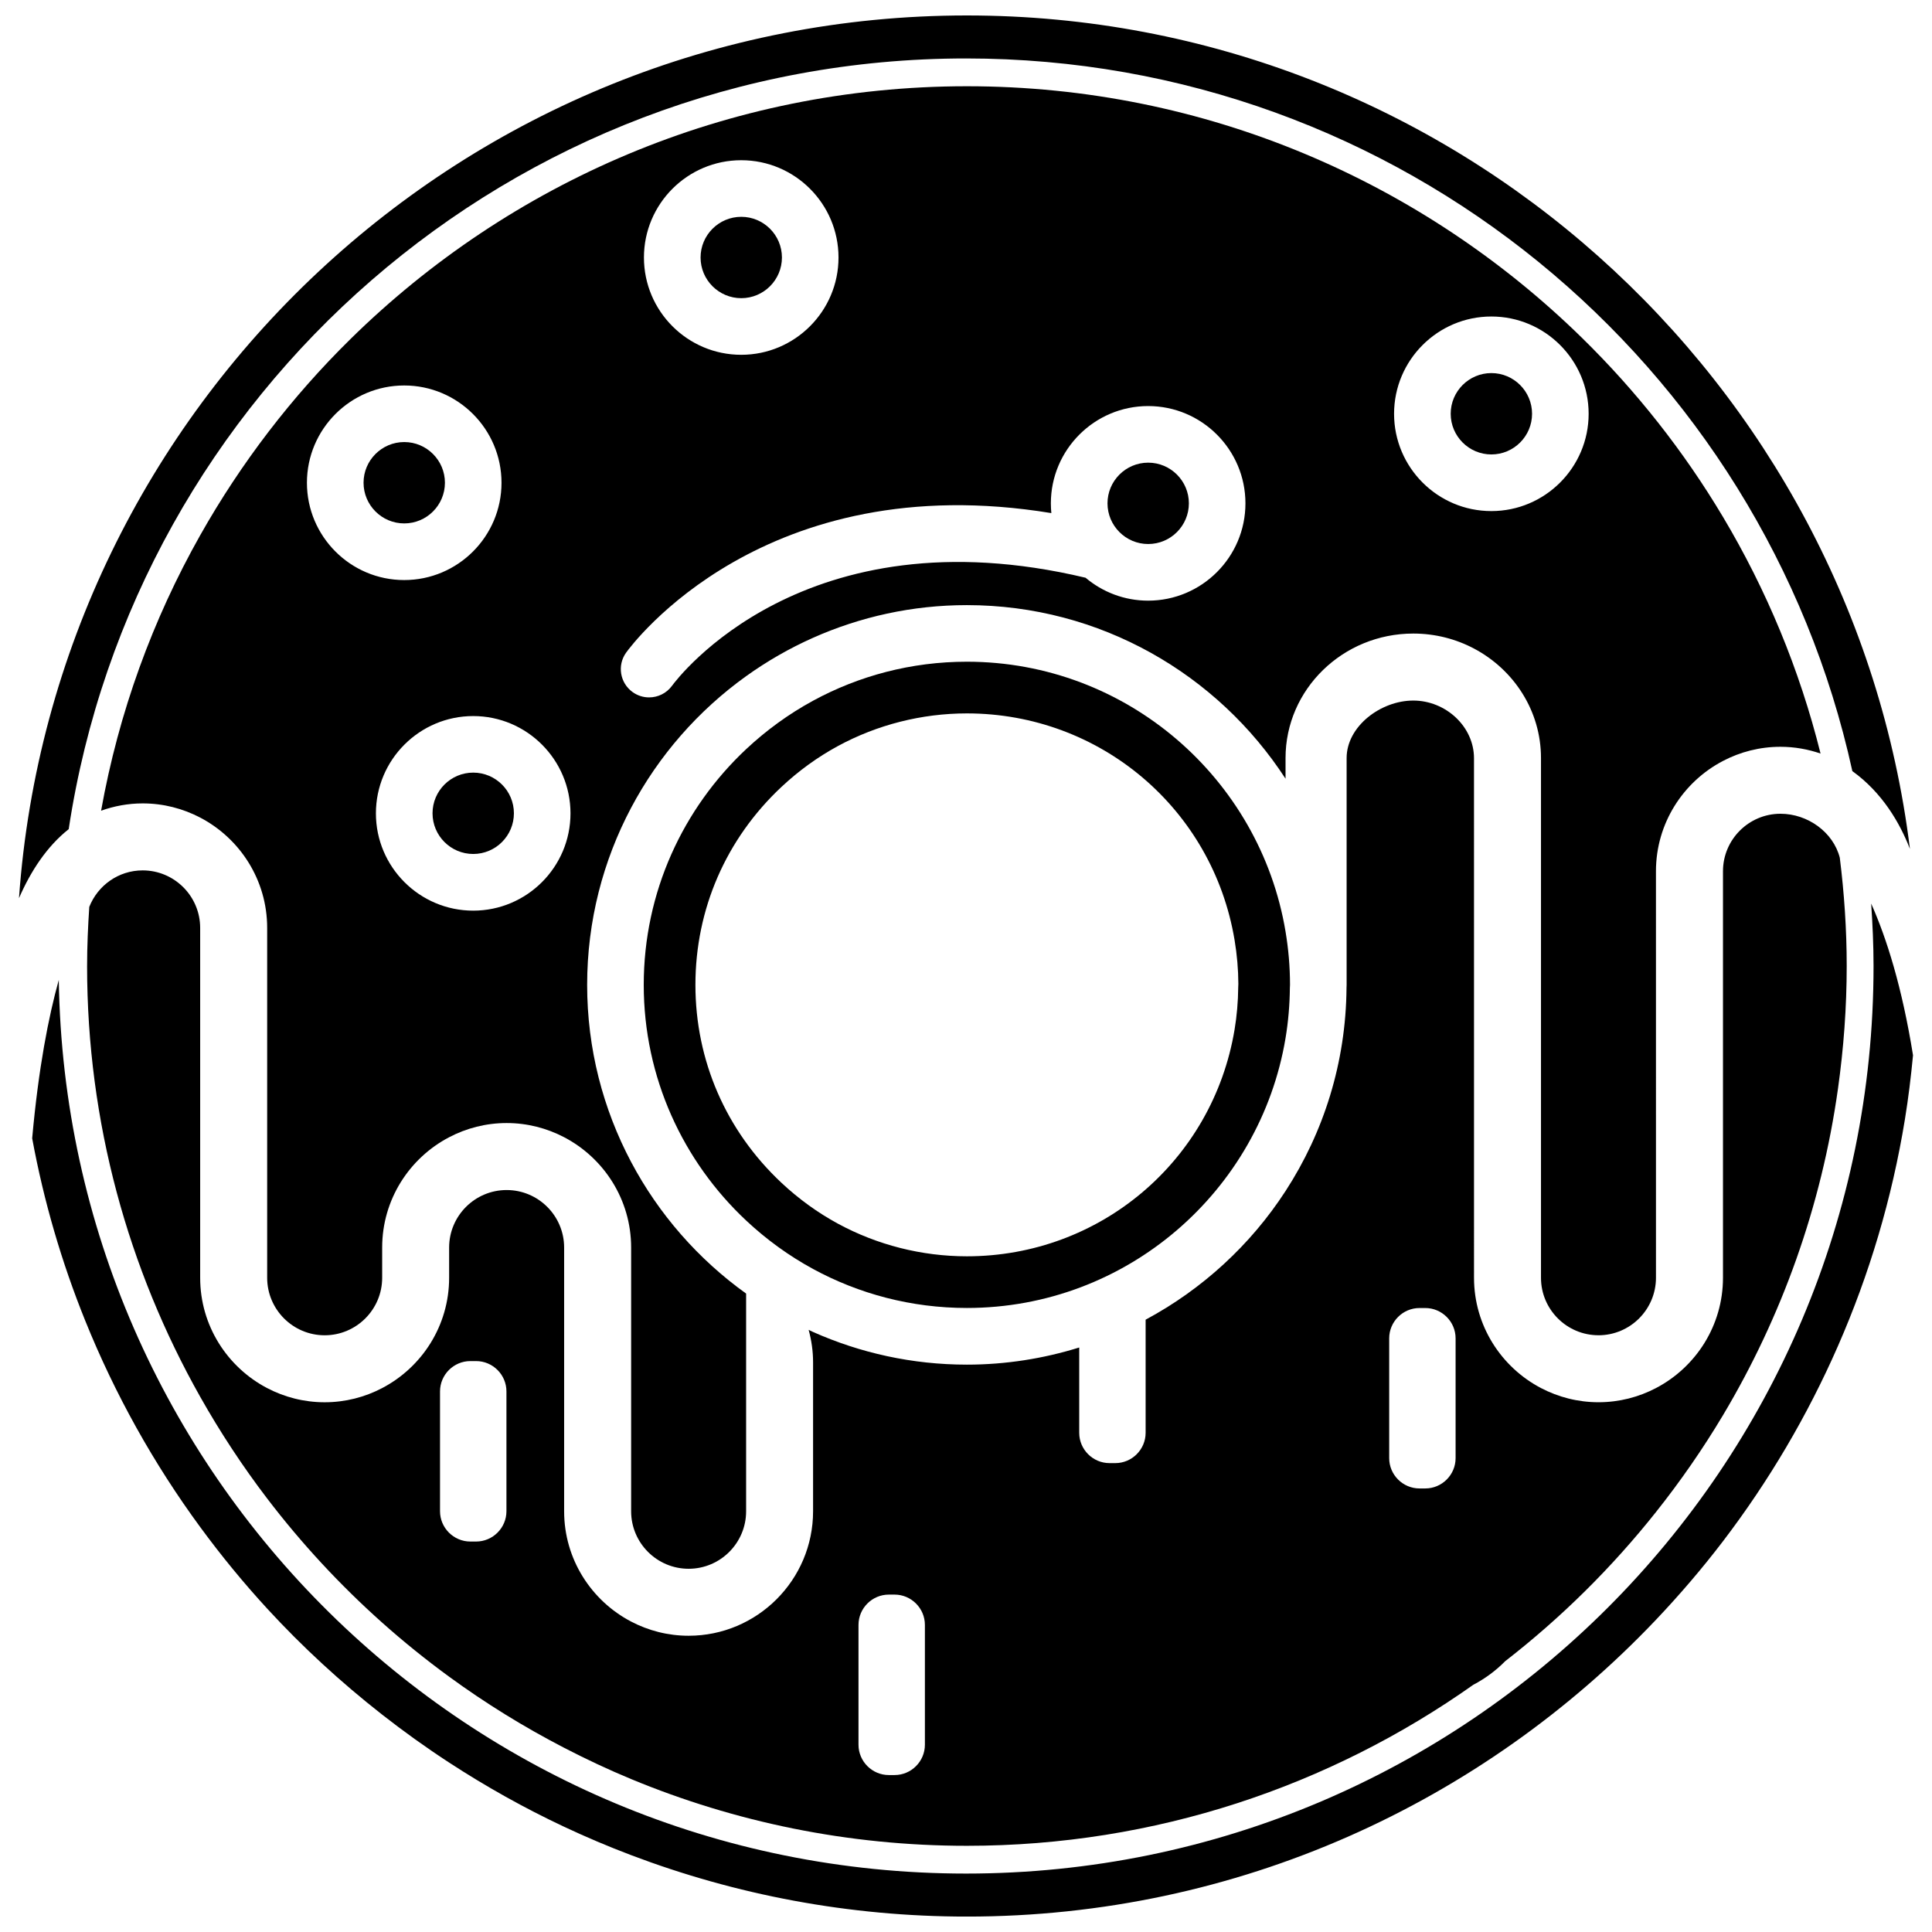
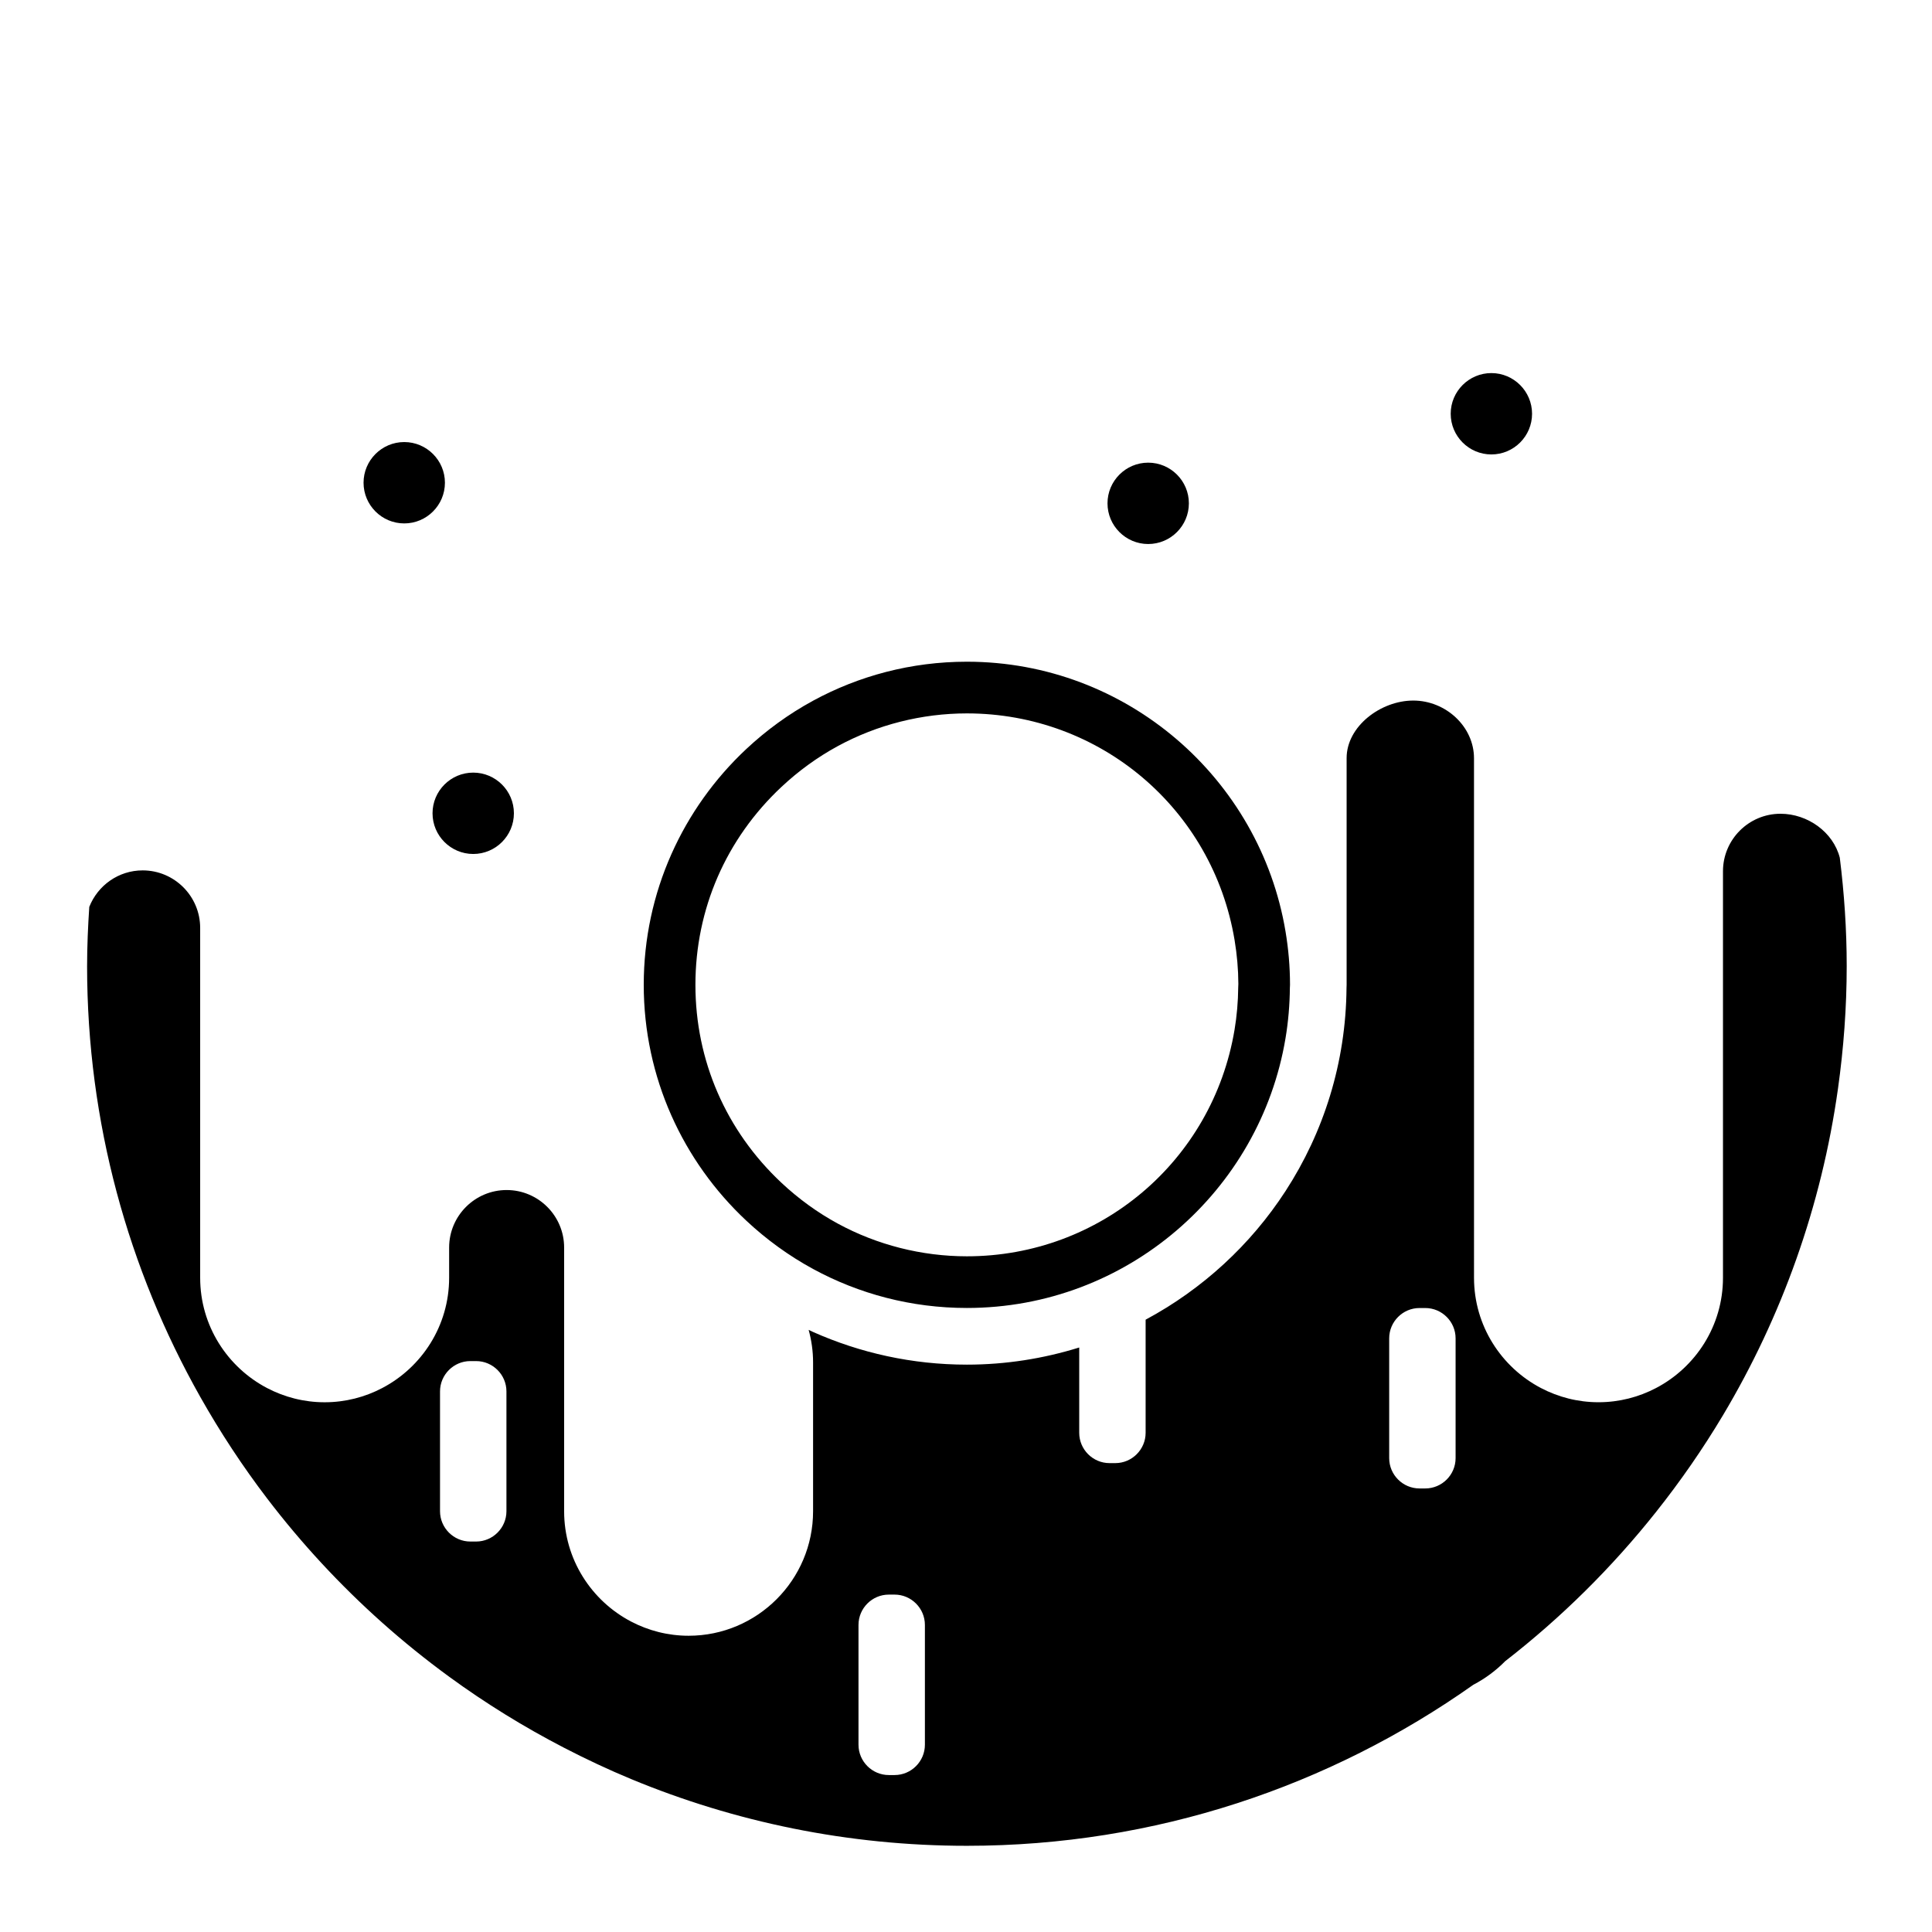
<svg xmlns="http://www.w3.org/2000/svg" width="800px" height="800px" version="1.1" viewBox="144 144 512 512">
  <defs>
    <clipPath id="b">
-       <path d="m149 148.09h502v234.91h-502z" />
-     </clipPath>
+       </clipPath>
    <clipPath id="a">
      <path d="m152 383h499v268.9h-499z" />
    </clipPath>
  </defs>
  <path d="m400.23 319.36c-14.746 0-28.629 3.746-40.758 10.336-6.465 3.516-12.418 7.856-17.746 12.848-16.68 15.637-27.129 37.84-27.129 62.449s10.449 46.812 27.129 62.449c5.328 4.996 11.281 9.332 17.746 12.848 12.125 6.59 26.012 10.336 40.758 10.336 42.406 0 77.691-30.992 84.449-71.508 0.727-4.348 1.109-8.805 1.152-13.348 0.004-0.262 0.035-0.52 0.035-0.781 0-4.812-0.418-9.527-1.188-14.129-6.754-40.508-42.043-71.5-84.449-71.5zm71.91 86.285c-0.035 3.816-0.363 7.598-0.969 11.223-5.805 34.805-35.641 60.066-70.941 60.066-11.945 0-23.773-3-34.215-8.672-5.359-2.914-10.379-6.551-14.922-10.809-14.703-13.781-22.801-32.41-22.801-52.457s8.098-38.676 22.801-52.457c4.543-4.258 9.562-7.894 14.922-10.809 10.445-5.676 22.277-8.672 34.219-8.672 35.301 0 65.137 25.262 70.941 60.066 0.648 3.887 0.984 7.789 1 11.609-0.02 0.285-0.031 0.582-0.035 0.91z" />
  <path d="m167.08 400c0 41.457 10.926 80.391 29.973 114.16 5.309 9.406 11.23 18.418 17.75 26.961 9.09 11.918 19.301 22.93 30.477 32.895 5.676 5.059 11.598 9.84 17.75 14.332 9.625 7.031 19.816 13.328 30.477 18.84 5.785 2.992 11.695 5.773 17.75 8.285 27.434 11.375 57.48 17.684 88.98 17.684 49.941 0 96.227-15.836 134.21-42.676 3.152-1.645 5.996-3.769 8.457-6.262 14.852-11.527 28.27-24.801 39.957-39.523 6.461-8.133 12.402-16.691 17.75-25.652 15.523-26.027 26.098-55.312 30.477-86.566 1.488-10.621 2.309-21.453 2.309-32.477 0-9.723-0.66-19.289-1.832-28.695-1.723-6.742-8.469-11.652-15.719-11.652-8.402 0-15.238 6.836-15.238 15.238v107.73c0 12.691-7.215 23.715-17.75 29.227-4.562 2.391-9.738 3.758-15.238 3.758-5.496 0-10.676-1.371-15.238-3.758-10.535-5.516-17.75-16.535-17.75-29.227l-0.004-137.67c0-8.402-7.477-15.297-16.098-15.297-8.621 0-17.66 6.836-17.66 15.238v60.117c0 0.262-0.027 0.52-0.027 0.781-0.152 19.832-6.07 38.312-16.16 53.852-9.258 14.262-22.039 26.016-37.078 34.086v29.98c0 4.418-3.617 8.031-8.031 8.031h-1.535c-4.418 0-8.031-3.613-8.031-8.031v-22.609c-9.418 2.926-19.406 4.543-29.773 4.543-14.504 0-28.289-3.109-40.758-8.656-0.395-0.176-0.777-0.379-1.172-0.559 0.742 2.742 1.172 5.617 1.172 8.594v39.48c0 18.191-14.797 32.988-32.984 32.988-5.496 0-10.676-1.371-15.238-3.758-10.535-5.516-17.75-16.535-17.75-29.227v-69.895c0-8.402-6.836-15.238-15.238-15.238-8.402 0-15.238 6.836-15.238 15.238v8.02c0 12.691-7.215 23.715-17.75 29.227-4.562 2.391-9.738 3.758-15.238 3.758-5.496 0-10.676-1.371-15.238-3.758-10.535-5.516-17.75-16.535-17.75-29.227v-92.73c0-8.402-6.836-15.238-15.238-15.238-6.434 0-11.918 4.019-14.148 9.672-0.34 5.184-0.578 10.402-0.578 15.672zm345.07 98.672c0-4.418 3.613-8.031 8.031-8.031h1.535c4.418 0 8.031 3.613 8.031 8.031v31.75c0 4.418-3.613 8.031-8.031 8.031h-1.535c-4.418 0-8.031-3.613-8.031-8.031zm-140.64 75.949c0-4.418 3.613-8.035 8.031-8.035h1.535c4.418 0 8.031 3.617 8.031 8.035v31.75c0 4.418-3.613 8.035-8.031 8.035h-1.535c-4.418 0-8.031-3.617-8.031-8.035zm-110.9-61.883c0-4.418 3.617-8.035 8.035-8.035h1.531c4.418 0 8.035 3.617 8.035 8.035v31.75c0 4.418-3.617 8.035-8.035 8.035h-1.531c-4.418 0-8.035-3.617-8.035-8.035z" />
-   <path d="m567.61 497.86c8.402 0 15.238-6.836 15.238-15.238l-0.004-107.73c0-12.691 7.215-23.715 17.75-29.227 4.562-2.391 9.738-3.758 15.238-3.758 3.727 0 7.293 0.648 10.633 1.793-5.566-22.355-14.363-43.438-25.871-62.734-10.391-17.426-22.988-33.375-37.41-47.488-42.066-41.172-99.586-66.621-162.96-66.621-63.574 0-121.26 25.605-163.36 67.008-15.582 15.324-29 32.82-39.812 51.984-12.594 22.324-21.594 46.91-26.262 72.996 3.453-1.23 7.152-1.934 11.023-1.934 5.496 0 10.676 1.371 15.238 3.758 10.535 5.516 17.75 16.535 17.75 29.227v92.73c0 8.402 6.836 15.238 15.238 15.238 8.402 0 15.238-6.836 15.238-15.238v-8.02c0-12.691 7.215-23.715 17.75-29.227 4.562-2.391 9.738-3.758 15.238-3.758 5.496 0 10.676 1.371 15.238 3.758 10.535 5.516 17.75 16.535 17.75 29.227v69.898c0 8.402 6.836 15.238 15.238 15.238 8.398 0 15.234-6.836 15.234-15.238v-57.691c-12.664-9.082-23.137-21.016-30.473-34.867-7.43-14.023-11.656-29.996-11.656-46.941s4.227-32.918 11.656-46.941c7.336-13.852 17.812-25.785 30.473-34.867 5.527-3.965 11.469-7.383 17.746-10.176 12.469-5.547 26.254-8.656 40.758-8.656 35.359 0 66.496 18.348 84.449 46.004v-5.481c0-18.191 15.184-32.988 33.848-32.988 5.824 0 11.305 1.441 16.098 3.977 10.562 5.59 17.75 16.496 17.75 29.012v137.73c-0.004 8.402 6.832 15.238 15.234 15.238zm-342.27-225.92c0-14.219 11.566-25.785 25.781-25.785 14.219 0 25.785 11.566 25.785 25.785s-11.566 25.781-25.785 25.781c-14.215 0.004-25.781-11.562-25.781-25.781zm44.066 113.39c-14.219 0-25.785-11.566-25.785-25.781 0-14.219 11.566-25.785 25.785-25.785s25.781 11.566 25.781 25.785c0.004 14.215-11.562 25.781-25.781 25.781zm71.027-198.87c14.219 0 25.781 11.566 25.781 25.781 0 14.219-11.566 25.785-25.781 25.785-14.219 0-25.781-11.566-25.781-25.785s11.562-25.781 25.781-25.781zm107.84 116.72c-6.316 0-12.102-2.289-16.586-6.074-74.637-17.77-108.19 26.707-109.59 28.625-1.473 2.016-3.762 3.086-6.082 3.086-1.52 0-3.059-0.461-4.387-1.426-3.344-2.422-4.109-7.082-1.699-10.438 1.539-2.144 36.617-49.461 112.69-36.977-0.086-0.848-0.129-1.711-0.129-2.582 0-14.219 11.566-25.785 25.781-25.785 14.219 0 25.785 11.566 25.785 25.785 0.004 14.219-11.562 25.785-25.785 25.785zm90.953-23.738c-14.219 0-25.781-11.566-25.781-25.781 0-14.219 11.566-25.785 25.781-25.785 14.219 0 25.781 11.566 25.781 25.785 0 14.215-11.566 25.781-25.781 25.781z" />
  <path d="m261.91 271.93c0-5.945-4.84-10.781-10.785-10.781s-10.781 4.84-10.781 10.781c0 5.945 4.84 10.781 10.781 10.781 5.949 0.004 10.785-4.836 10.785-10.781z" />
  <path d="m269.41 348.75c-5.949 0-10.785 4.836-10.785 10.781 0 5.945 4.84 10.781 10.785 10.781 5.945 0 10.781-4.836 10.781-10.781 0.004-5.945-4.836-10.781-10.781-10.781z" />
-   <path d="m340.44 223.02c5.945 0 10.781-4.84 10.781-10.781 0-5.945-4.84-10.781-10.781-10.781-5.945 0-10.781 4.84-10.781 10.781-0.004 5.941 4.836 10.781 10.781 10.781z" />
  <path d="m448.28 266.61c-5.945 0-10.781 4.836-10.781 10.781 0 5.945 4.84 10.781 10.781 10.781 5.949 0 10.785-4.836 10.785-10.781 0.004-5.945-4.836-10.781-10.785-10.781z" />
  <path d="m539.23 242.87c-5.945 0-10.781 4.836-10.781 10.781 0 5.945 4.84 10.781 10.781 10.781 5.945 0 10.781-4.836 10.781-10.781 0-5.941-4.84-10.781-10.781-10.781z" />
  <g clip-path="url(#b)">
-     <path d="m162.21 363.72c17.496-115.62 117.29-204.23 237.79-204.23 115.09 0 211.25 80.863 234.89 188.86 7.957 5.731 12.586 13.734 15.262 20.617-15.352-124.3-121.54-220.87-249.93-220.87-132.85 0-241.93 103.39-251.19 233.93 3.106-7.168 7.383-13.699 13.176-18.297z" />
-   </g>
+     </g>
  <g clip-path="url(#a)">
-     <path d="m639.88 383.46c0.371 5.469 0.629 10.973 0.629 16.535 0 132.83-107.68 240.52-240.51 240.52-131.59 0-238.43-105.7-240.42-236.82-2.715 9.754-5.371 23.285-7.051 41.973 3.082 16.73 7.824 32.887 14.047 48.301 7.898 19.57 18.16 37.93 30.477 54.711 5.523 7.531 11.441 14.75 17.75 21.613 9.359 10.184 19.57 19.562 30.477 28.102 5.727 4.481 11.641 8.723 17.75 12.707 9.723 6.34 19.891 12.039 30.477 17.012 5.801 2.727 11.719 5.234 17.75 7.519 27.684 10.492 57.664 16.281 88.98 16.281 71.832 0 136.68-30.27 182.62-78.664 6.273-6.613 12.211-13.543 17.75-20.801 12.113-15.883 22.371-33.238 30.477-51.754 8.297-18.941 14.328-39.086 17.746-60.105 0.91-5.586 1.598-11.238 2.141-16.934-2.91-18.105-6.996-31.008-11.086-40.195z" />
-   </g>
+     </g>
</svg>